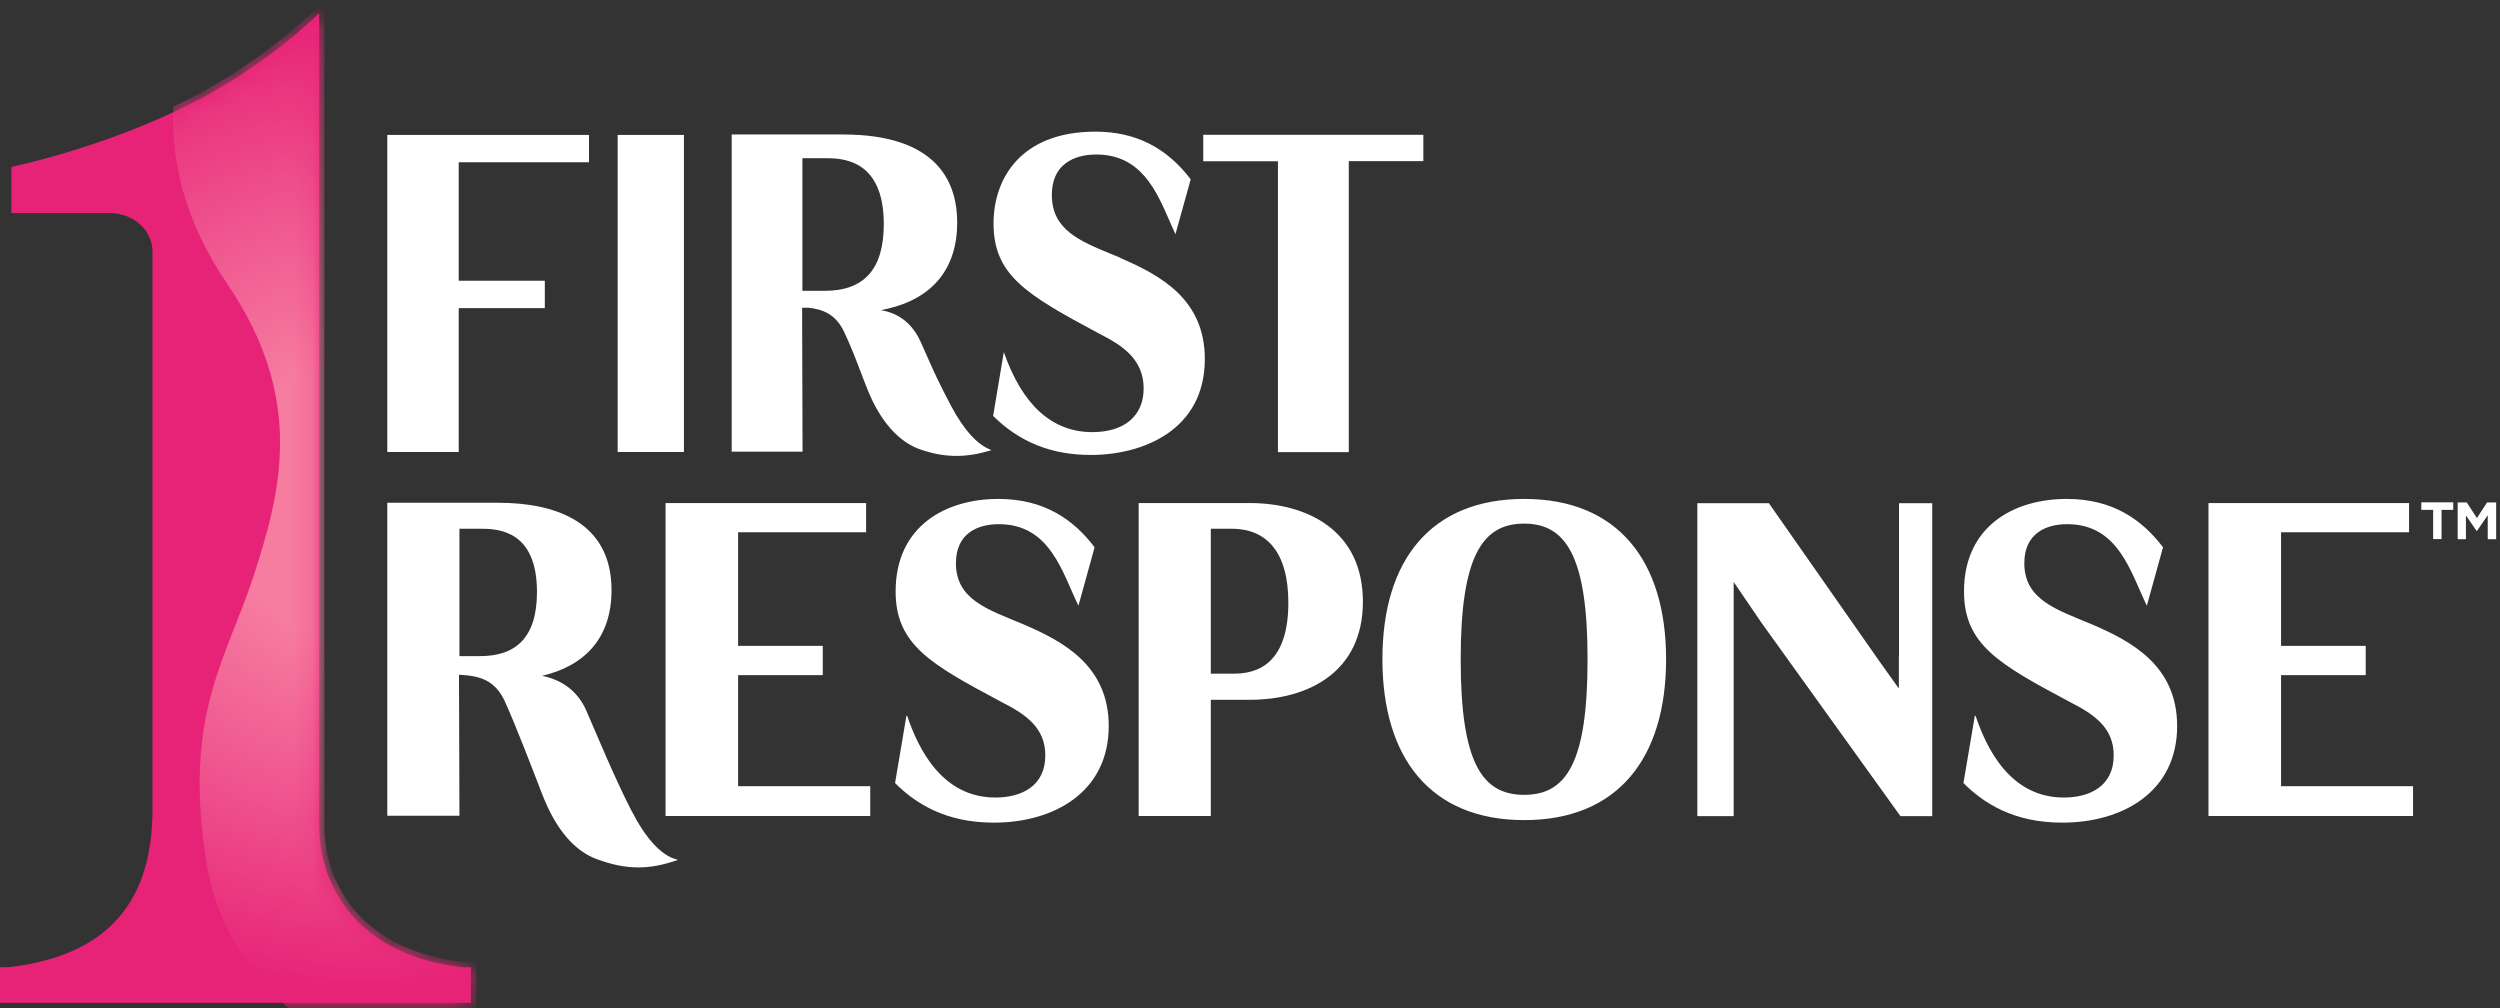
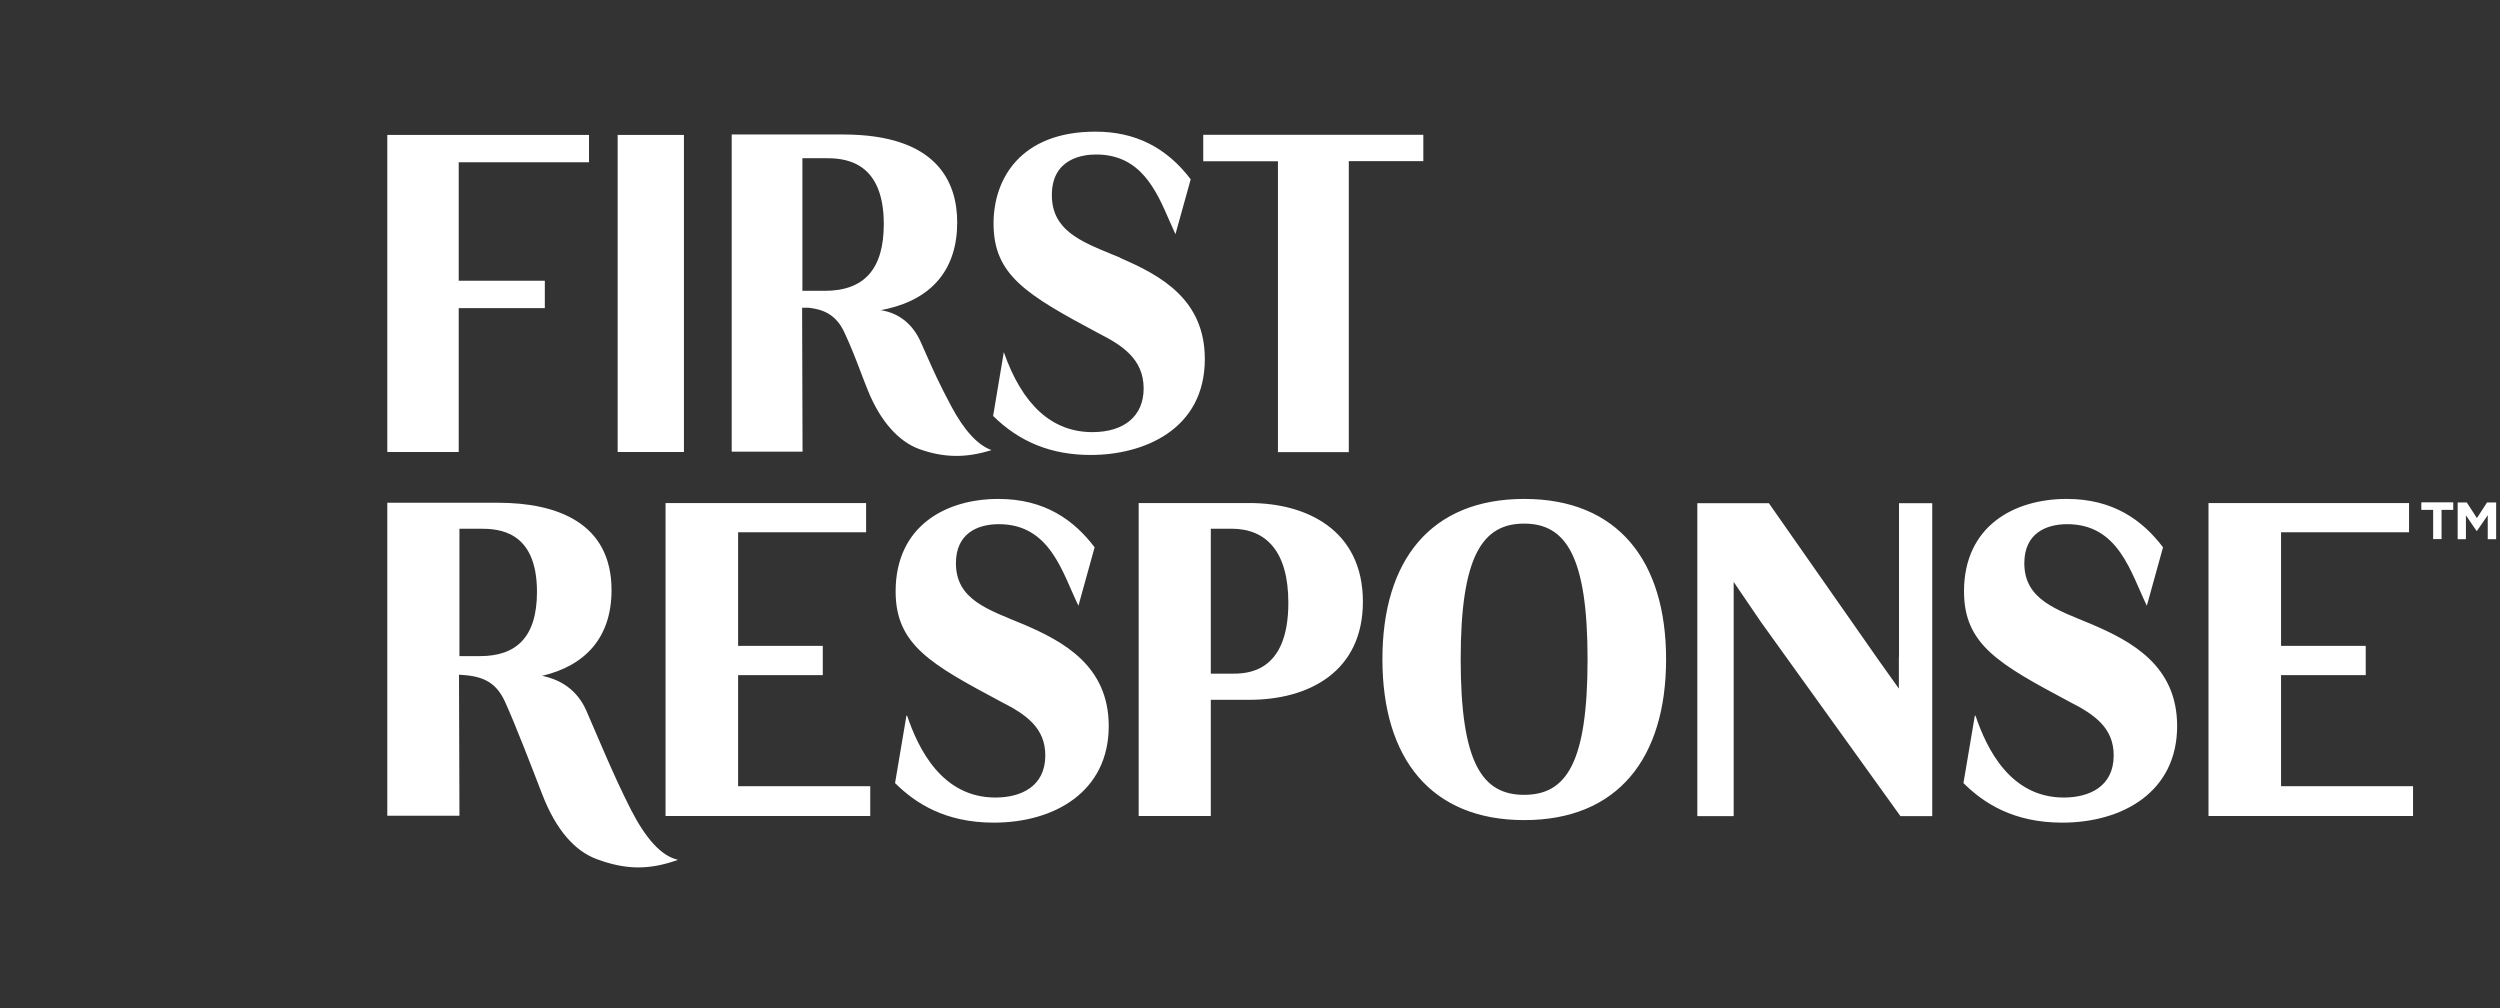
<svg xmlns="http://www.w3.org/2000/svg" width="124px" height="50px" viewBox="0 0 124 50" fill="none" aria-hidden="true">
  <rect x="0" y="0" width="124" height="50" fill="#333333" stroke="none" />
  <g clip-path="url(#clip0_2834_229704f50d0ff0af)">
    <path d="M19.21 6.692H29.215V8.05H22.752V13.925H27.023V15.283H22.752V22.418H19.21V6.692ZM30.636 22.418H33.923V6.692H30.636V22.418ZM59.681 6.692V8H63.386V22.425H66.9V7.993H70.597V6.685H59.681V6.692ZM55.573 12.785C55.431 12.729 55.283 12.665 55.142 12.609C53.551 11.955 52.172 11.392 52.172 9.675C52.172 7.86 53.706 7.663 54.364 7.663C56.584 7.663 57.348 9.436 58.026 10.998C58.118 11.216 58.21 11.42 58.302 11.617L59.059 8.894C57.85 7.304 56.301 6.53 54.336 6.53C50.609 6.53 49.28 8.88 49.28 11.082C49.28 13.643 50.885 14.607 54.512 16.543C55.63 17.112 56.725 17.795 56.725 19.265C56.725 20.623 55.778 21.433 54.18 21.433C52.186 21.433 50.709 20.096 49.789 17.464L49.259 20.631C50.574 21.932 52.158 22.566 54.102 22.566C56.711 22.566 59.759 21.32 59.759 17.809C59.759 14.854 57.588 13.665 55.559 12.792L55.573 12.785ZM49.174 22.326C47.895 22.727 46.813 22.706 45.604 22.277C44.564 21.904 43.652 20.87 43.044 19.357C42.91 19.019 42.783 18.703 42.669 18.393C42.422 17.746 42.189 17.14 41.864 16.451C41.425 15.536 40.753 15.339 40.096 15.262H39.785L39.806 22.404H36.292V6.671H41.821C46.495 6.671 47.477 9.042 47.477 11.033C47.477 13.306 46.282 14.783 44.034 15.311C43.801 15.367 43.681 15.382 43.681 15.382C44.649 15.536 45.285 16.127 45.653 16.929C45.788 17.225 45.901 17.478 46.007 17.725C46.311 18.414 46.579 19.012 47.18 20.145C47.817 21.341 48.488 22.073 49.167 22.319L49.174 22.326ZM43.836 11.11C43.836 7.846 41.708 7.846 40.902 7.846H39.799V14.425H40.902C42.874 14.425 43.836 13.341 43.836 11.11Z" fill="white" />
-     <path d="M15.831 0.647V40.944C15.831 43.907 17.676 47.368 22.922 47.974H23.354V49.74H0V47.974H0.431C6.109 47.319 7.565 43.907 7.565 40.107V12.504C7.579 11.441 6.639 10.569 5.444 10.569H0.566V8.275C0.566 8.275 5.069 7.367 9.496 5.13C13.349 3.181 15.831 0.647 15.831 0.647Z" fill="#E72377" />
    <mask id="mask0_2834_229704f50d0ff0af" style="mask-type:luminance" maskUnits="userSpaceOnUse" x="0" y="0" width="24" height="50">
-       <path d="M15.831 0.647V40.944C15.831 43.907 17.676 47.368 22.922 47.974H23.354V49.74H0V47.974H0.431C6.109 47.319 7.565 43.907 7.565 40.107V12.504C7.579 11.441 6.639 10.569 5.444 10.569H0.566V8.275C0.566 8.275 5.069 7.367 9.496 5.13C13.349 3.181 15.831 0.647 15.831 0.647Z" fill="white" />
-     </mask>
+       </mask>
    <g mask="url(#mask0_2834_229704f50d0ff0af)">
-       <path d="M23.622 47.706H22.95C17.895 47.122 16.092 43.829 16.092 40.937V0L15.639 0.464C15.639 0.464 13.151 2.99 9.382 4.897C9.12 5.031 8.859 5.158 8.597 5.277C8.449 7.979 9.198 11.04 11.263 14.066C15.215 19.857 13.886 24.543 12.557 28.631C11.22 32.719 9.071 35.477 10.238 42.767C10.768 46.088 12.536 48.431 14.296 50.007H23.629V47.713L23.622 47.706Z" fill="url(#paint0_radial_2834_229704f50d0ff0af)" />
-     </g>
+       </g>
    <path d="M36.617 38.995H43.164V40.473H33.011V24.951H42.959V26.4H36.61V32.036H40.81V33.486H36.61V38.995H36.617ZM67.6 29.841C67.6 33.331 64.899 34.71 61.979 34.71H60.056V40.473H56.478V24.951H61.979C64.828 24.951 67.6 26.302 67.6 29.848V29.841ZM63.902 29.897C63.902 27.378 62.827 26.224 61.081 26.224H60.056V33.415H61.081C61.809 33.415 63.902 33.415 63.902 29.897ZM82.638 32.698C82.638 37.616 80.234 40.677 75.603 40.677C70.972 40.677 68.568 37.616 68.568 32.698C68.568 27.779 70.972 24.747 75.603 24.747C80.234 24.747 82.638 27.807 82.638 32.698ZM78.743 32.698C78.743 27.575 77.661 25.971 75.596 25.971C73.532 25.971 72.45 27.575 72.45 32.698C72.45 37.82 73.504 39.424 75.596 39.424C77.689 39.424 78.743 37.848 78.743 32.698ZM94.184 32.571V34.154L93.187 32.754L87.736 24.958H84.187V40.48H85.99V28.863L87.34 30.847L94.262 40.48H95.839V24.958H94.191V32.578L94.184 32.571ZM50.765 30.967C48.99 30.228 47.414 29.742 47.414 27.934C47.414 26.456 48.488 25.999 49.542 25.999C52.094 25.999 52.688 28.398 53.494 30.052V30.031L54.293 27.146C53.268 25.795 51.819 24.747 49.521 24.747C46.898 24.747 44.423 26.098 44.423 29.334C44.423 31.987 46.176 32.951 49.669 34.816C50.921 35.449 51.847 36.117 51.847 37.468C51.847 39.023 50.624 39.558 49.372 39.558C46.721 39.558 45.547 37.138 44.996 35.505L44.96 35.491L44.395 38.84C45.392 39.832 46.869 40.803 49.294 40.803C52.292 40.803 54.993 39.277 54.993 36.012C54.993 33.007 52.717 31.804 50.765 30.967ZM103.758 30.967C101.983 30.228 100.406 29.742 100.406 27.934C100.406 26.456 101.481 25.999 102.534 25.999C105.087 25.999 105.681 28.398 106.487 30.052V30.031L107.286 27.146C106.261 25.795 104.811 24.747 102.513 24.747C99.89 24.747 97.415 26.098 97.415 29.334C97.415 31.987 99.169 32.951 102.662 34.816C103.913 35.449 104.839 36.117 104.839 37.468C104.839 39.023 103.616 39.558 102.365 39.558C99.713 39.558 98.54 37.138 97.988 35.505L97.953 35.491L97.387 38.84C98.384 39.832 99.862 40.803 102.287 40.803C105.285 40.803 107.986 39.277 107.986 36.012C107.986 33.007 105.709 31.804 103.758 30.967ZM113.14 33.486H117.34V32.036H113.14V26.4H119.489V24.951H109.541V40.473H119.687V38.995H113.14V33.486ZM33.612 42.654C32.205 43.154 31.053 43.154 29.596 42.612C28.536 42.218 27.595 41.212 26.888 39.382C26.436 38.207 25.566 35.941 25.043 34.794C24.548 33.718 23.792 33.521 22.766 33.465L22.788 40.459H19.21V24.937H24.711C27.588 24.937 30.332 25.908 30.332 29.271C30.332 31.656 28.995 33.028 26.888 33.521C27.822 33.711 28.635 34.231 29.08 35.245C29.625 36.483 30.416 38.439 31.3 40.17C32.014 41.563 32.785 42.45 33.605 42.64L33.612 42.654ZM26.634 29.362C26.634 26.302 24.711 26.224 23.813 26.224H22.788V32.543H23.813C25.566 32.543 26.634 31.649 26.634 29.355V29.362ZM120.104 25.288H120.684V26.738H121.101V25.288H121.681V24.916H120.097V25.288H120.104ZM123.357 24.922L122.855 25.697L122.353 24.922H121.9V26.745H122.31V25.563L122.841 26.337H122.855L123.392 25.556V26.745H123.809V24.922H123.357Z" fill="white" />
  </g>
  <defs>
    <linearGradient class="cerosgradient" data-cerosgradient="true" id="CerosGradient_id3f3590b21" gradientUnits="userSpaceOnUse" x1="50%" y1="100%" x2="50%" y2="0%">
      <stop offset="0%" stop-color="#d1d1d1" />
      <stop offset="100%" stop-color="#d1d1d1" />
    </linearGradient>
    <linearGradient />
    <radialGradient id="paint0_radial_2834_229704f50d0ff0af" cx="0" cy="0" r="1" gradientUnits="userSpaceOnUse" gradientTransform="translate(18.1 24.93) scale(24.421 24.303)">
      <stop offset="0.29" stop-color="#F67CA0" />
      <stop offset="0.59" stop-color="#F05990" />
      <stop offset="1" stop-color="#E72377" />
    </radialGradient>
    <clipPath id="clip0_2834_229704f50d0ff0af">
      <rect width="123.81" height="50" fill="white" />
    </clipPath>
  </defs>
</svg>